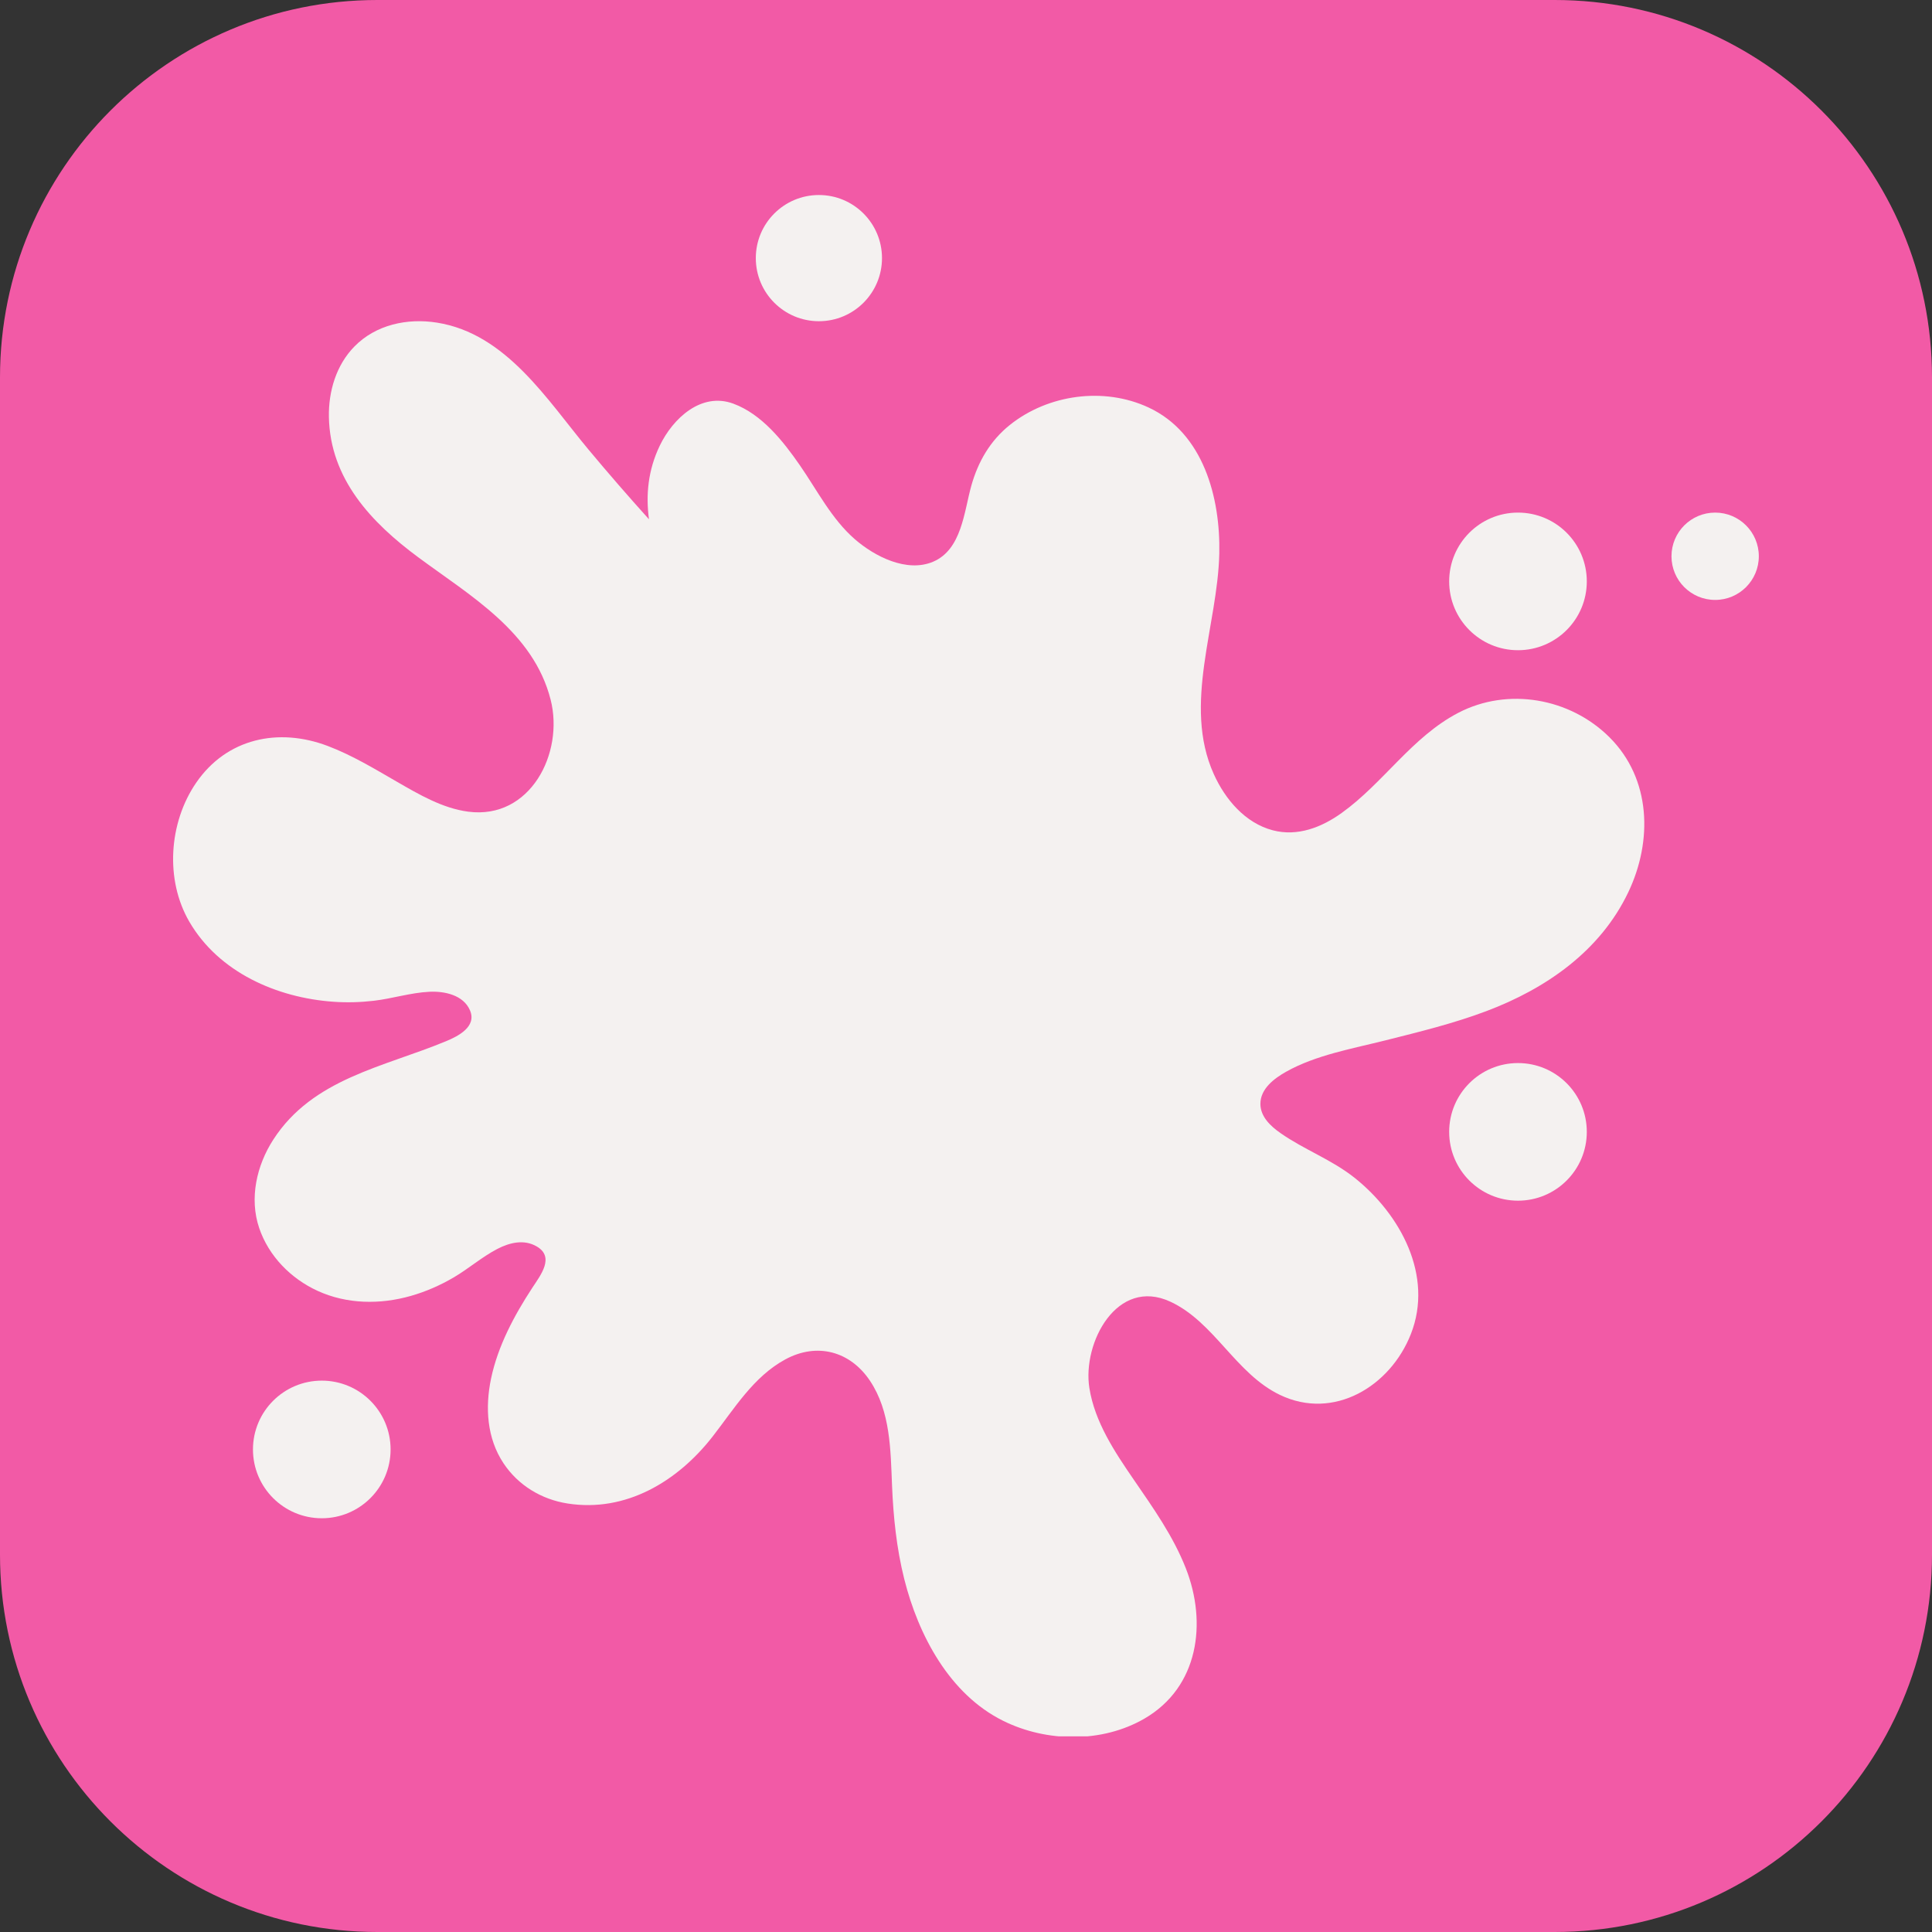
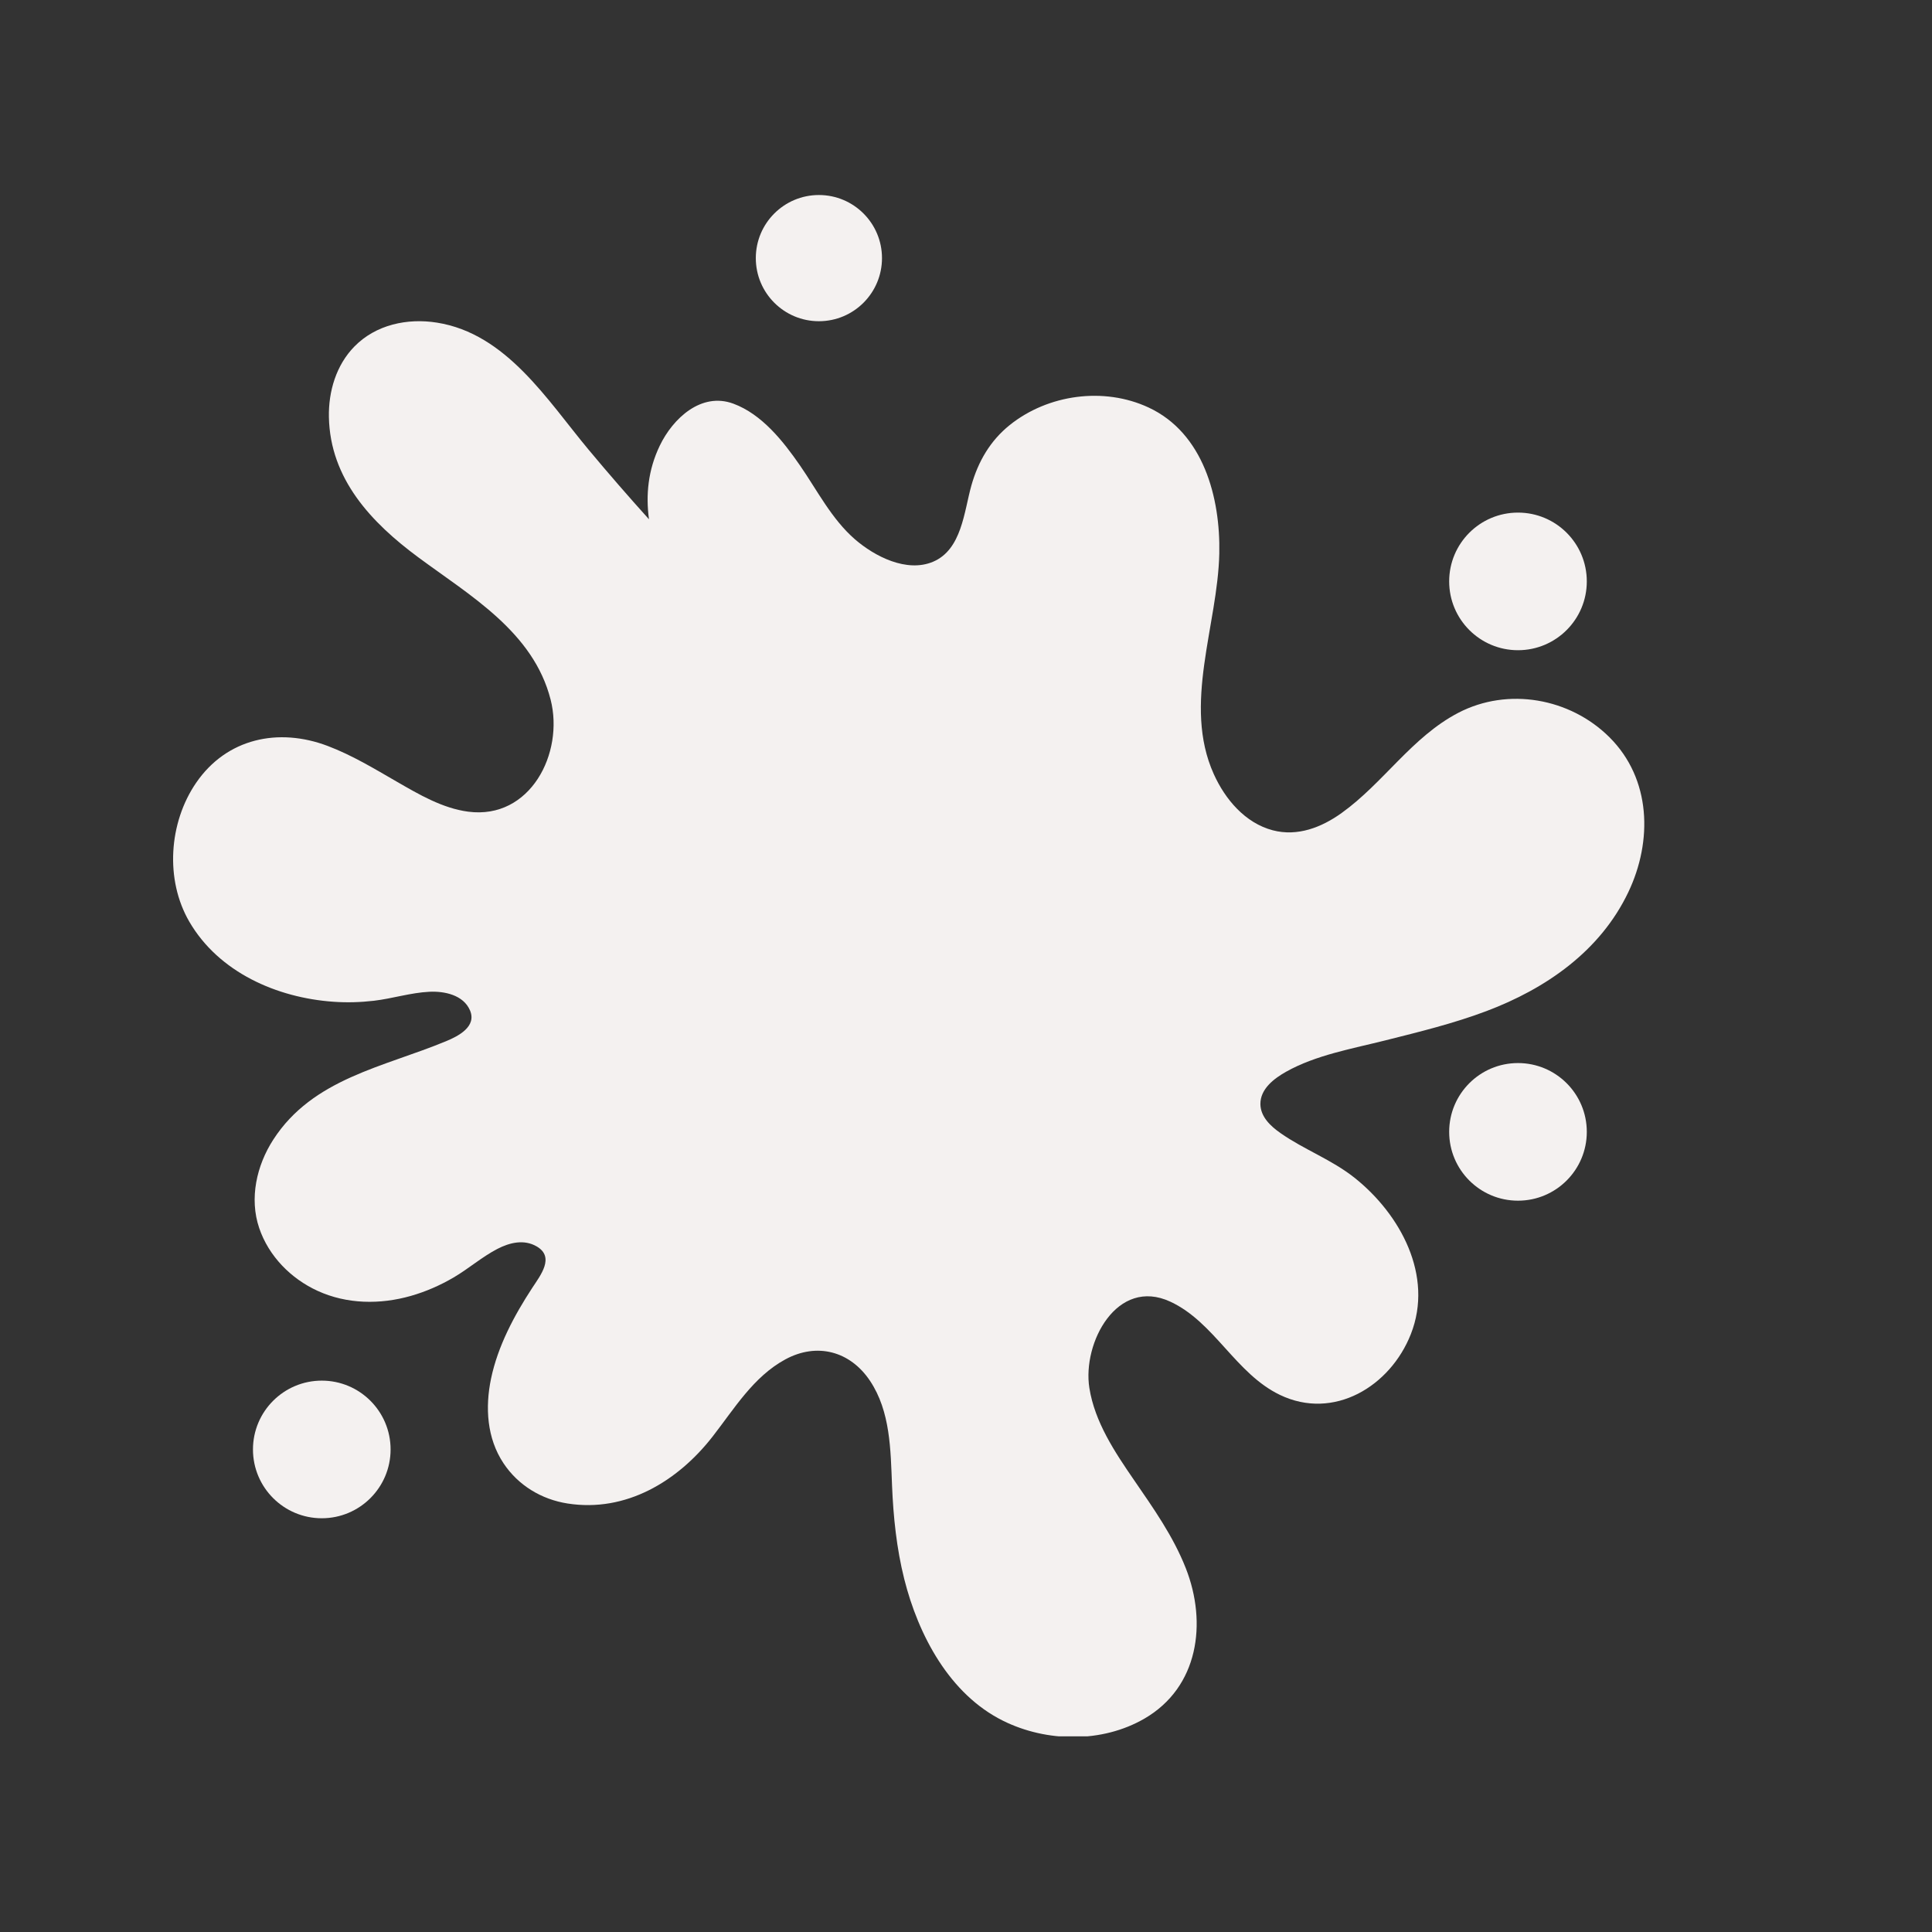
<svg xmlns="http://www.w3.org/2000/svg" width="1024" zoomAndPan="magnify" viewBox="0 0 768 768" height="1024" preserveAspectRatio="xMidYMid meet" version="1.0">
  <rect x="0" y="0" width="768" height="768" fill="#333333" stroke="none" />
  <defs>
    <clipPath id="aa71d87037">
      <path d="M 150 0 L 618 0 C 700.844 0 768 67.156 768 150 L 768 618 C 768 700.844 700.844 768 618 768 L 150 768 C 67.156 768 0 700.844 0 618 L 0 150 C 0 67.156 67.156 0 150 0 Z M 150 0 " clip-rule="nonzero" />
    </clipPath>
    <clipPath id="1b617d69dd">
-       <path d="M 0 0 L 768 0 L 768 768 L 0 768 Z M 0 0 " clip-rule="nonzero" />
+       <path d="M 0 0 L 768 0 L 768 768 L 0 768 Z " clip-rule="nonzero" />
    </clipPath>
    <clipPath id="2c191f8b9d">
      <path d="M 150 0 L 618 0 C 700.844 0 768 67.156 768 150 L 768 618 C 768 700.844 700.844 768 618 768 L 150 768 C 67.156 768 0 700.844 0 618 L 0 150 C 0 67.156 67.156 0 150 0 Z M 150 0 " clip-rule="nonzero" />
    </clipPath>
    <clipPath id="0695152ed9">
      <rect x="0" width="768" y="0" height="768" />
    </clipPath>
    <clipPath id="be2c0f23a2">
      <path d="M 68.809 127.301 L 654 127.301 L 654 690.227 L 68.809 690.227 Z M 68.809 127.301 " clip-rule="nonzero" />
    </clipPath>
    <clipPath id="92a56efbd3">
-       <path d="M 664 203.477 L 699.156 203.477 L 699.156 238.926 L 664 238.926 Z M 664 203.477 " clip-rule="nonzero" />
-     </clipPath>
+       </clipPath>
    <clipPath id="63f5145989">
      <path d="M 300 77.477 L 351 77.477 L 351 128 L 300 128 Z M 300 77.477 " clip-rule="nonzero" />
    </clipPath>
  </defs>
  <g clip-path="url(#aa71d87037)">
    <g transform="matrix(1, 0, 0, 1, 0, -0)">
      <g clip-path="url(#0695152ed9)">
        <g clip-path="url(#1b617d69dd)">
          <g clip-path="url(#2c191f8b9d)">
-             <rect x="-168.96" width="1105.92" fill="#f25aa6" height="1105.92" y="-168.96" fill-opacity="1" />
-           </g>
+             </g>
        </g>
      </g>
    </g>
  </g>
  <g clip-path="url(#be2c0f23a2)">
    <path fill="#f4f1f0" d="M 647.293 354.625 C 636.133 378.082 614.531 393.02 590.836 401.945 C 577.812 406.852 564.258 410.16 550.773 413.551 C 537.73 416.836 523.066 419.379 511.23 426.043 C 506.484 428.715 500.965 432.852 501.027 438.906 C 501.094 443.977 505.117 447.691 508.992 450.406 C 518.453 457.039 529.281 460.91 538.441 468.176 C 556.637 482.645 569.977 507.094 560.836 530.328 C 552.676 551.102 530.18 564.781 508.773 554.484 C 491.176 546.02 482.754 525.582 465.246 517.445 C 444.023 507.582 430.199 533.809 433.039 551.734 C 435.176 565.293 443.172 577.254 450.789 588.336 C 458.523 599.605 466.348 610.617 471.387 623.422 C 479.941 645.199 476.426 670.684 454.965 683.152 C 438.121 692.941 416.055 692.602 398.805 684.07 C 377.398 673.488 365.039 649.934 359.453 627.688 C 356.395 615.512 355.113 603 354.598 590.488 C 354.02 576.371 353.984 561.074 345.836 548.887 C 337.938 537.082 324.75 533.57 312.18 540.379 C 299.48 547.262 291.855 560.047 283.227 571.109 C 269.414 588.816 248.836 601.309 225.609 597.664 C 215.238 596.039 205.984 590.457 200.137 581.648 C 193.527 571.699 192.816 559.457 195.195 548.035 C 197.902 535.074 204.402 522.922 211.594 511.926 C 214.855 506.949 220.605 499.738 213.379 495.496 C 208.332 492.539 202.625 493.926 197.727 496.453 C 191.574 499.652 186.301 504.309 180.324 507.812 C 175 510.934 169.23 513.465 163.285 515.152 C 151.109 518.625 137.898 518.461 126.277 513.148 C 115.641 508.293 106.805 499.324 103.027 488.152 C 99.047 476.383 102.004 463.289 108.613 453.055 C 124.336 428.684 152.484 424.211 177.324 413.891 C 182.145 411.895 189.574 408.117 186.84 401.66 C 184.207 395.477 176.637 393.957 170.703 394.242 C 163.25 394.602 156.008 396.949 148.609 397.82 C 143.266 398.441 137.887 398.594 132.516 398.211 C 110.066 396.629 86.988 386.52 75.277 366.422 C 65.535 349.707 67.105 327.035 77.949 311.195 C 90.09 293.469 110.699 289.105 130.281 296.535 C 139.949 300.199 148.793 305.566 157.719 310.719 C 166.5 315.777 175.883 321.309 186.117 322.652 C 210.766 325.895 224.301 299.414 218.883 278.129 C 212.039 251.25 187.035 236.902 166.297 221.559 C 147.609 207.738 131.223 190.383 130.742 165.781 C 130.543 155.602 133.633 145.148 140.863 137.762 C 149.395 129.035 161.934 126.383 173.691 128.25 C 201.273 132.617 217.473 158.961 233.945 178.719 C 241.777 188.113 249.797 197.344 257.98 206.422 C 256.672 196.711 257.609 186.855 262.27 177.16 C 267.473 166.324 278.773 155.742 291.527 160.465 C 302.875 164.668 311.309 175.359 317.953 184.949 C 324.859 194.922 330.586 206.344 339.867 214.395 C 347.703 221.18 360.422 227.727 370.887 223.309 C 382.34 218.477 383.223 203.34 386.137 193 C 388.82 183.5 393.602 175.219 401.367 168.977 C 416.598 156.758 438.801 153.715 456.57 161.984 C 478.402 172.148 485.164 197.855 484.688 220.035 C 484.062 248.586 470.055 280.082 482.484 307.684 C 487 317.719 494.949 327.168 505.961 330.059 C 515.809 332.633 525.355 328.891 533.309 323.184 C 549.934 311.273 561.25 292.965 579.699 283.352 C 599.414 273.09 624.102 277.453 639.789 293.074 C 656.414 309.637 656.953 334.348 647.293 354.625 " fill-opacity="1" fill-rule="nonzero" />
  </g>
  <path fill="#f4f1f0" d="M 630.777 231.117 C 630.777 246.223 618.531 258.469 603.422 258.469 C 588.316 258.469 576.07 246.223 576.07 231.117 C 576.07 216.008 588.316 203.766 603.422 203.766 C 618.531 203.766 630.777 216.008 630.777 231.117 " fill-opacity="1" fill-rule="nonzero" />
  <g clip-path="url(#92a56efbd3)">
    <path fill="#f4f1f0" d="M 699.16 221.125 C 699.16 230.711 691.387 238.48 681.801 238.48 C 672.211 238.48 664.441 230.711 664.441 221.125 C 664.441 211.539 672.211 203.766 681.801 203.766 C 691.387 203.766 699.16 211.539 699.16 221.125 " fill-opacity="1" fill-rule="nonzero" />
  </g>
  <path fill="#f4f1f0" d="M 630.777 449.934 C 630.777 465.043 618.531 477.289 603.422 477.289 C 588.316 477.289 576.07 465.043 576.07 449.934 C 576.07 434.828 588.316 422.582 603.422 422.582 C 618.531 422.582 630.777 434.828 630.777 449.934 " fill-opacity="1" fill-rule="nonzero" />
  <g clip-path="url(#63f5145989)">
    <path fill="#f4f1f0" d="M 350.605 102.602 C 350.605 116.457 339.375 127.688 325.527 127.688 C 311.672 127.688 300.445 116.457 300.445 102.602 C 300.445 88.754 311.672 77.523 325.527 77.523 C 339.375 77.523 350.605 88.754 350.605 102.602 " fill-opacity="1" fill-rule="nonzero" />
  </g>
  <path fill="#f4f1f0" d="M 155.266 576.18 C 155.266 591.281 143.02 603.531 127.914 603.531 C 112.809 603.531 100.559 591.281 100.559 576.18 C 100.559 561.07 112.809 548.824 127.914 548.824 C 143.02 548.824 155.266 561.07 155.266 576.18 " fill-opacity="1" fill-rule="nonzero" />
</svg>